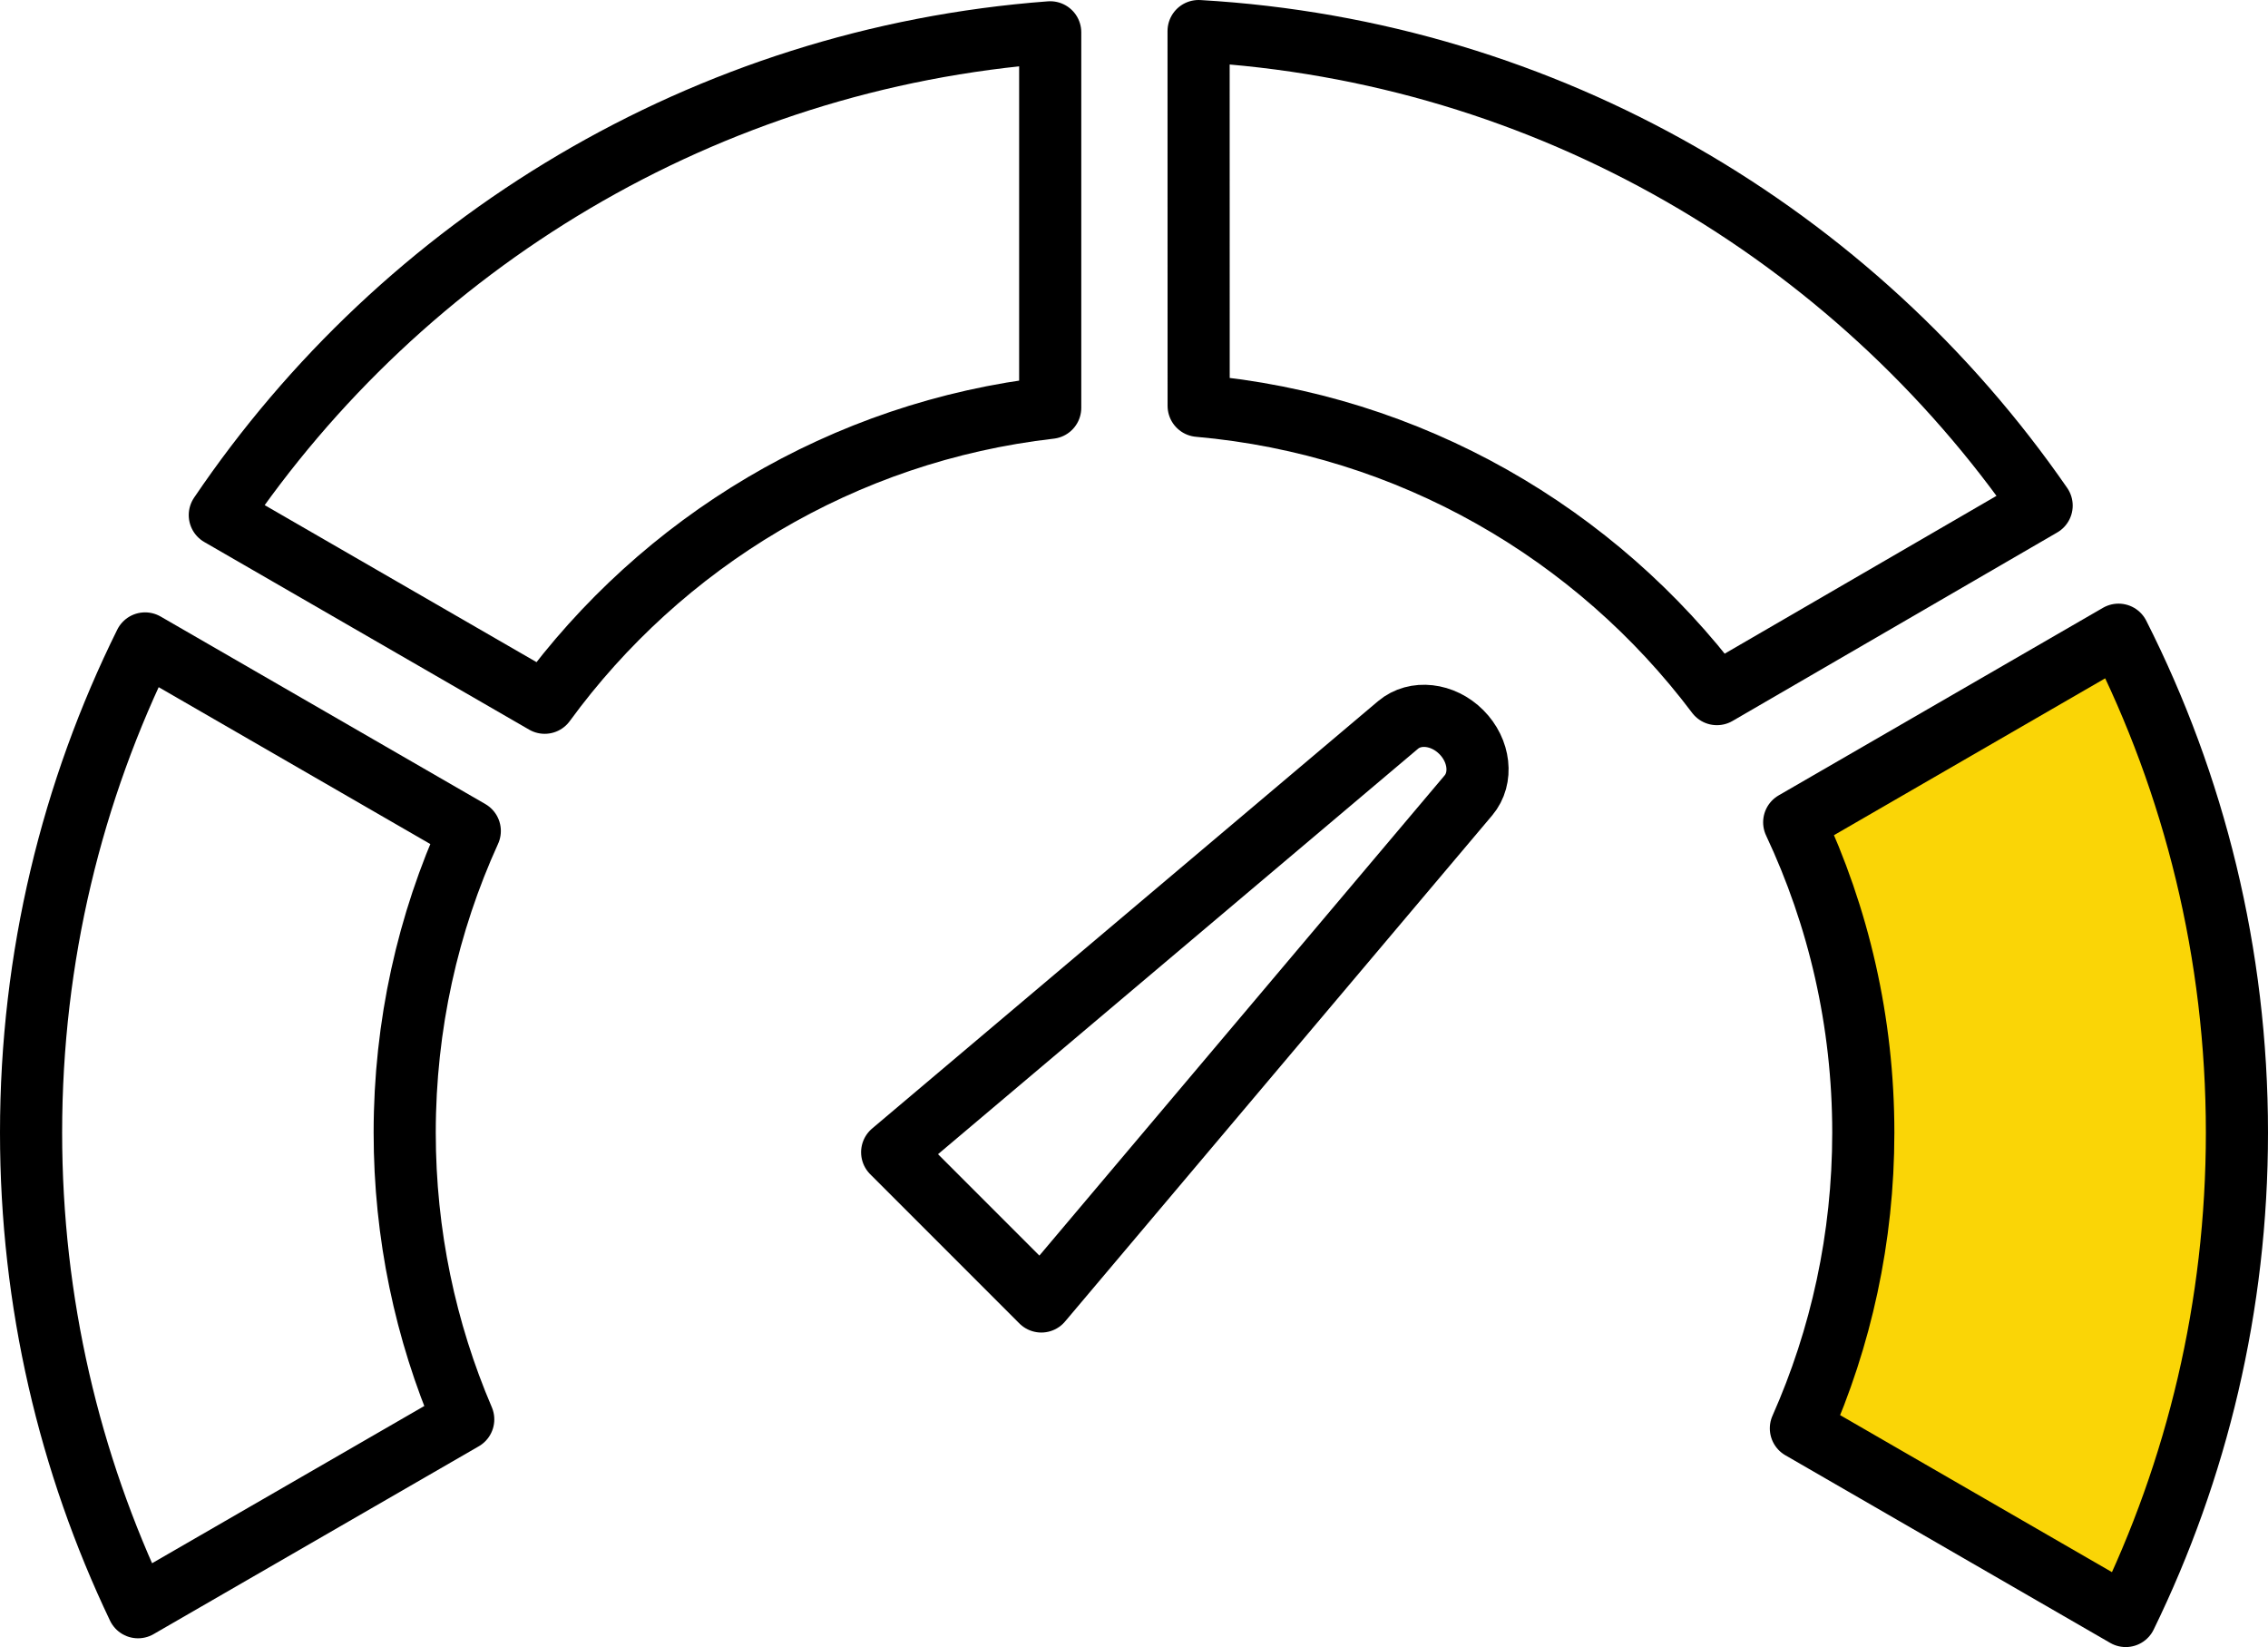
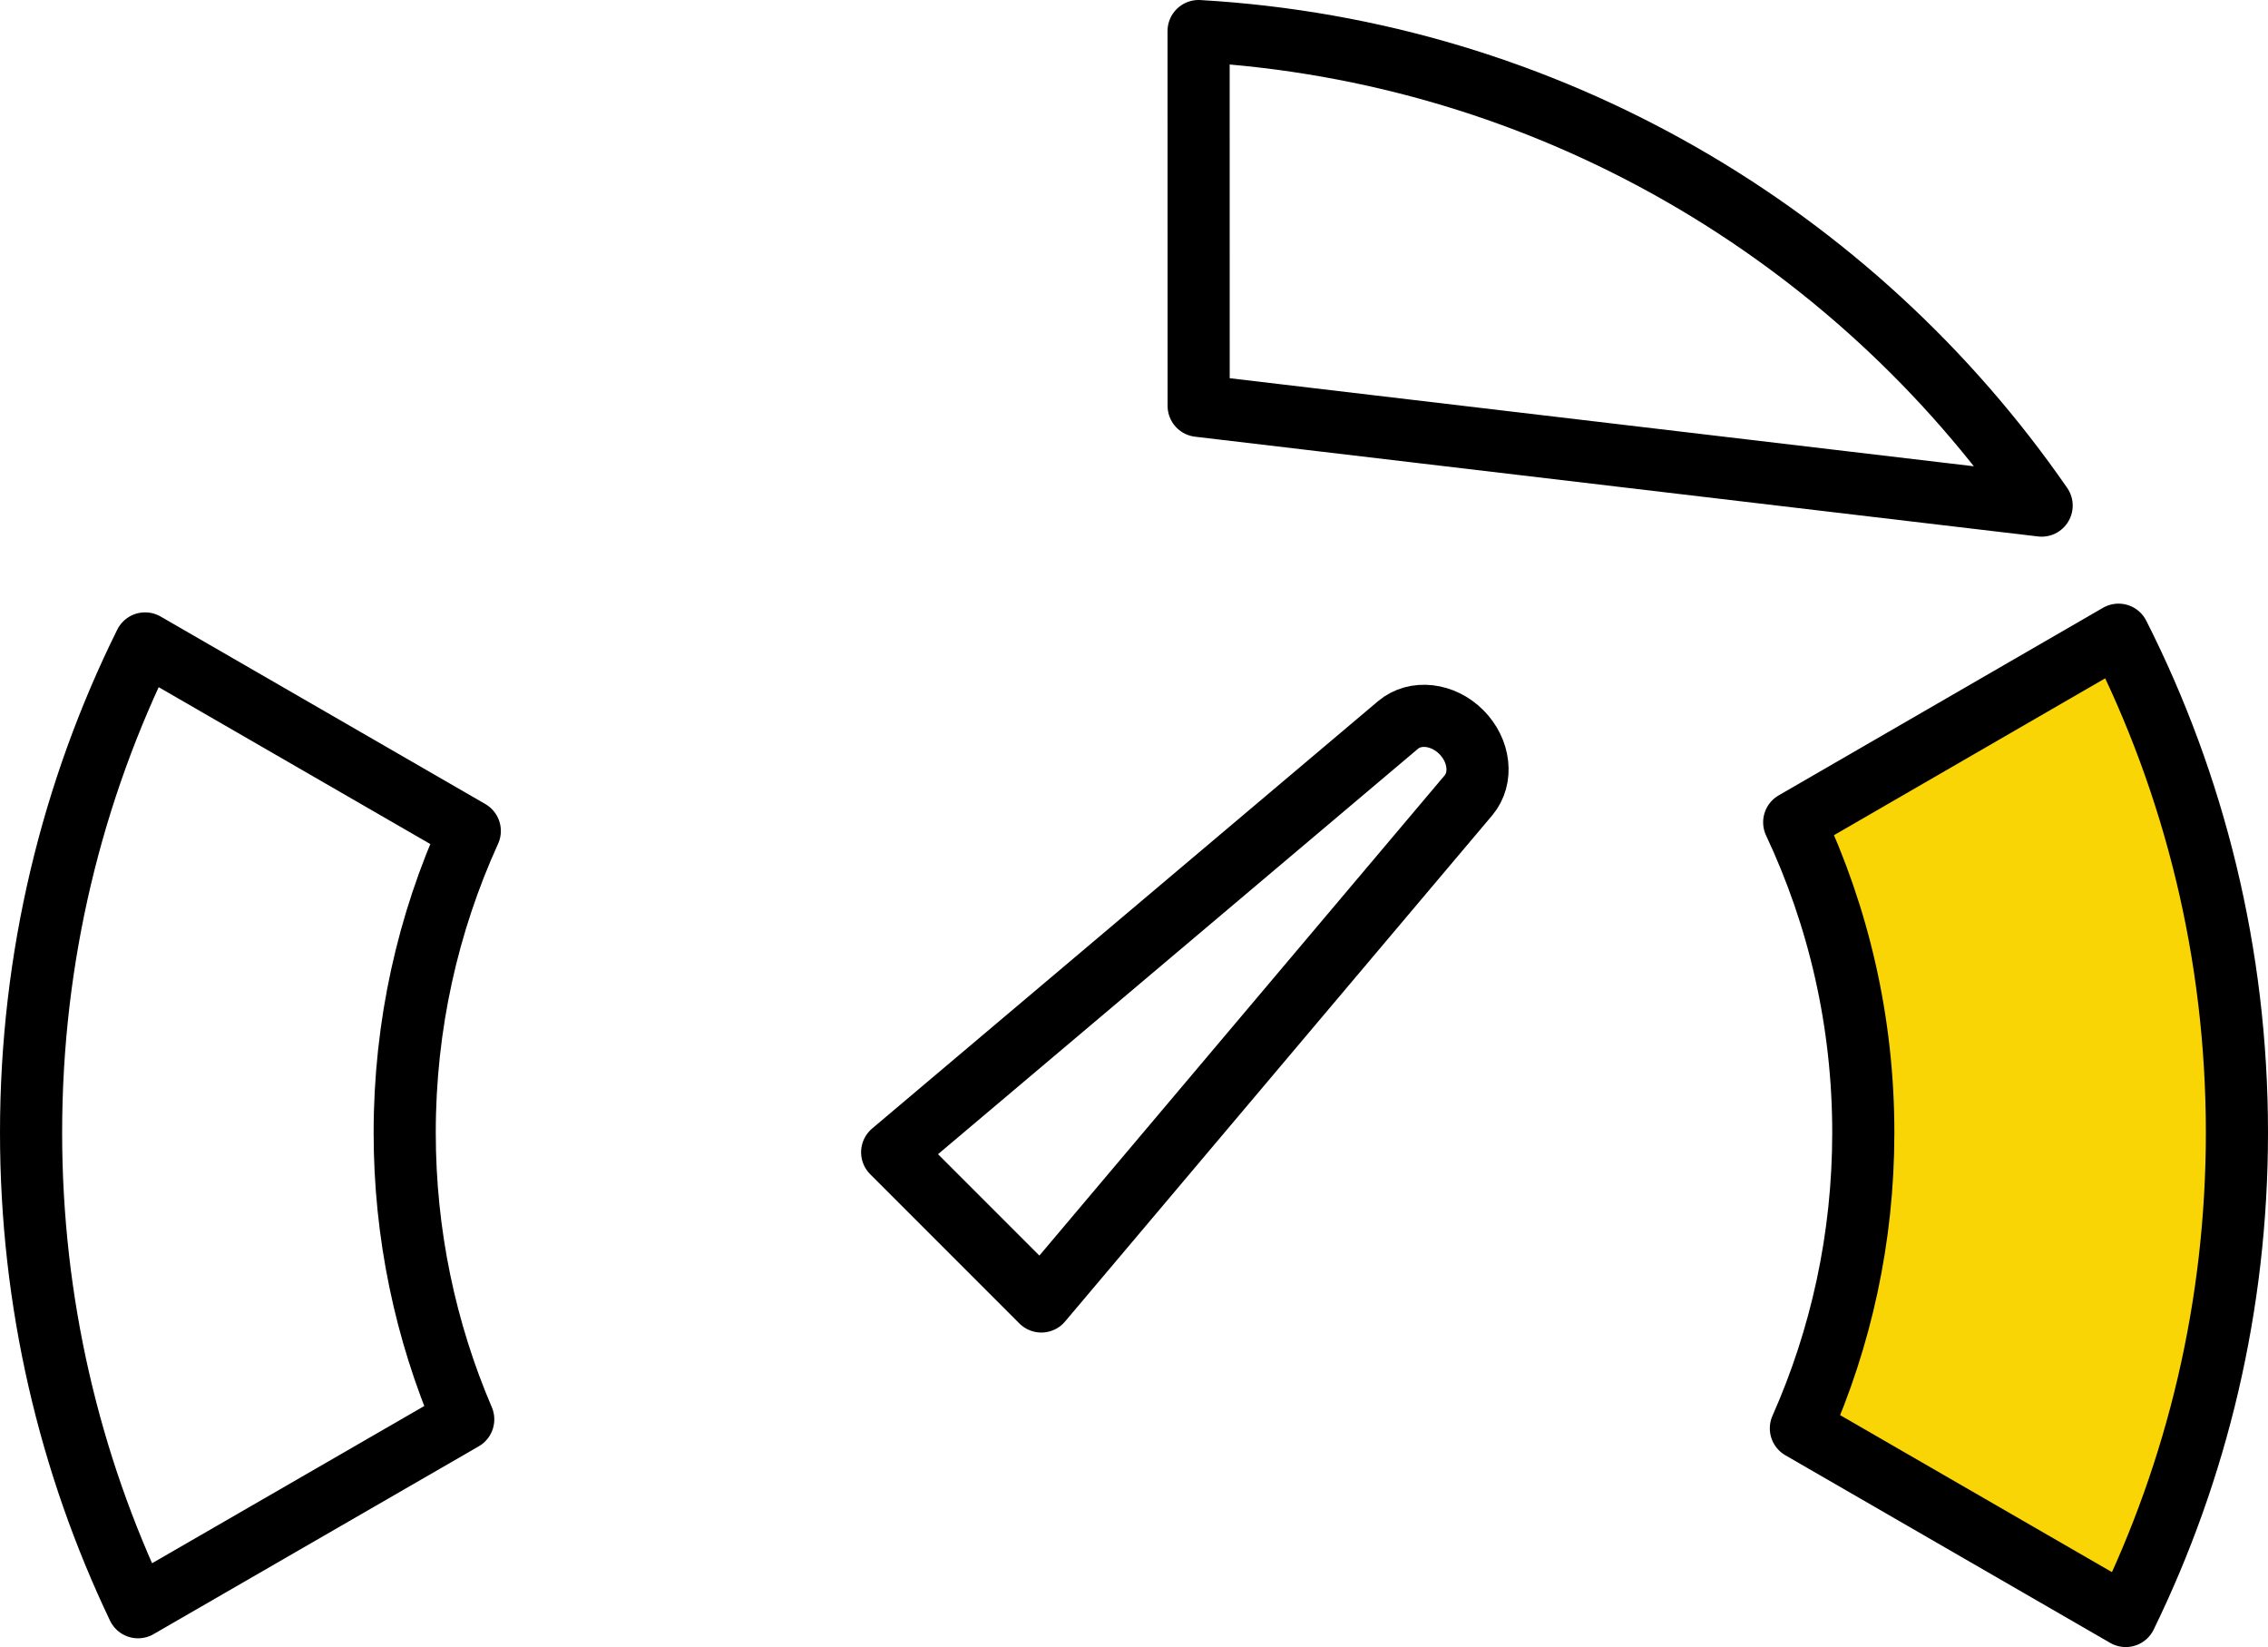
<svg xmlns="http://www.w3.org/2000/svg" width="73px" height="53px" viewBox="0 0 73 53" version="1.1">
  <title>E0FCF282-699C-4361-AB56-BEE5185AE16F</title>
  <g id="home" stroke="none" stroke-width="1" fill="none" fill-rule="evenodd" stroke-linecap="round" stroke-linejoin="round">
    <g id="POC-1---faster-speeds" transform="translate(-1070, -1092)" stroke="#000000" stroke-width="2">
      <g id="guaranteed-speeds" transform="translate(1071, 1093)">
        <path d="M56.75,25.46 C58.176,28.491 58.974,31.875 58.974,35.446 C58.974,38.833 58.256,42.053 56.965,44.962 L67.421,51 C69.713,46.302 71,41.025 71,35.446 C71,29.682 69.626,24.238 67.189,19.424 L56.75,25.46 Z" id="Stroke-1" fill="#FAD506" />
-         <path d="M37.581,12.059 C44.394,12.658 50.371,16.167 54.262,21.335 L64.714,15.269 C58.677,6.54 48.831,0.649 37.579,0 L37.581,12.059 Z" id="Stroke-3" />
-         <path d="M16.532,21.613 C20.301,16.45 26.126,12.886 32.803,12.122 L32.803,0.04 C21.679,0.876 11.984,6.839 6.075,15.575 L16.532,21.613 Z" id="Stroke-5" />
+         <path d="M37.581,12.059 L64.714,15.269 C58.677,6.54 48.831,0.649 37.579,0 L37.581,12.059 Z" id="Stroke-3" />
        <path d="M13.91,44.674 C12.697,41.841 12.026,38.722 12.026,35.445 C12.026,31.984 12.775,28.697 14.121,25.739 L3.67,19.705 C1.32,24.448 0,29.793 0,35.445 C0,40.912 1.235,46.092 3.443,50.718 L13.91,44.674 Z" id="Stroke-7" />
        <path d="M27.716,36.078 L32.517,40.879 L46.265,24.593 C46.73,24.04 46.631,23.153 46.035,22.557 C45.44,21.961 44.553,21.862 44,22.327 L27.716,36.078 Z" id="Stroke-9" />
      </g>
    </g>
  </g>
</svg>